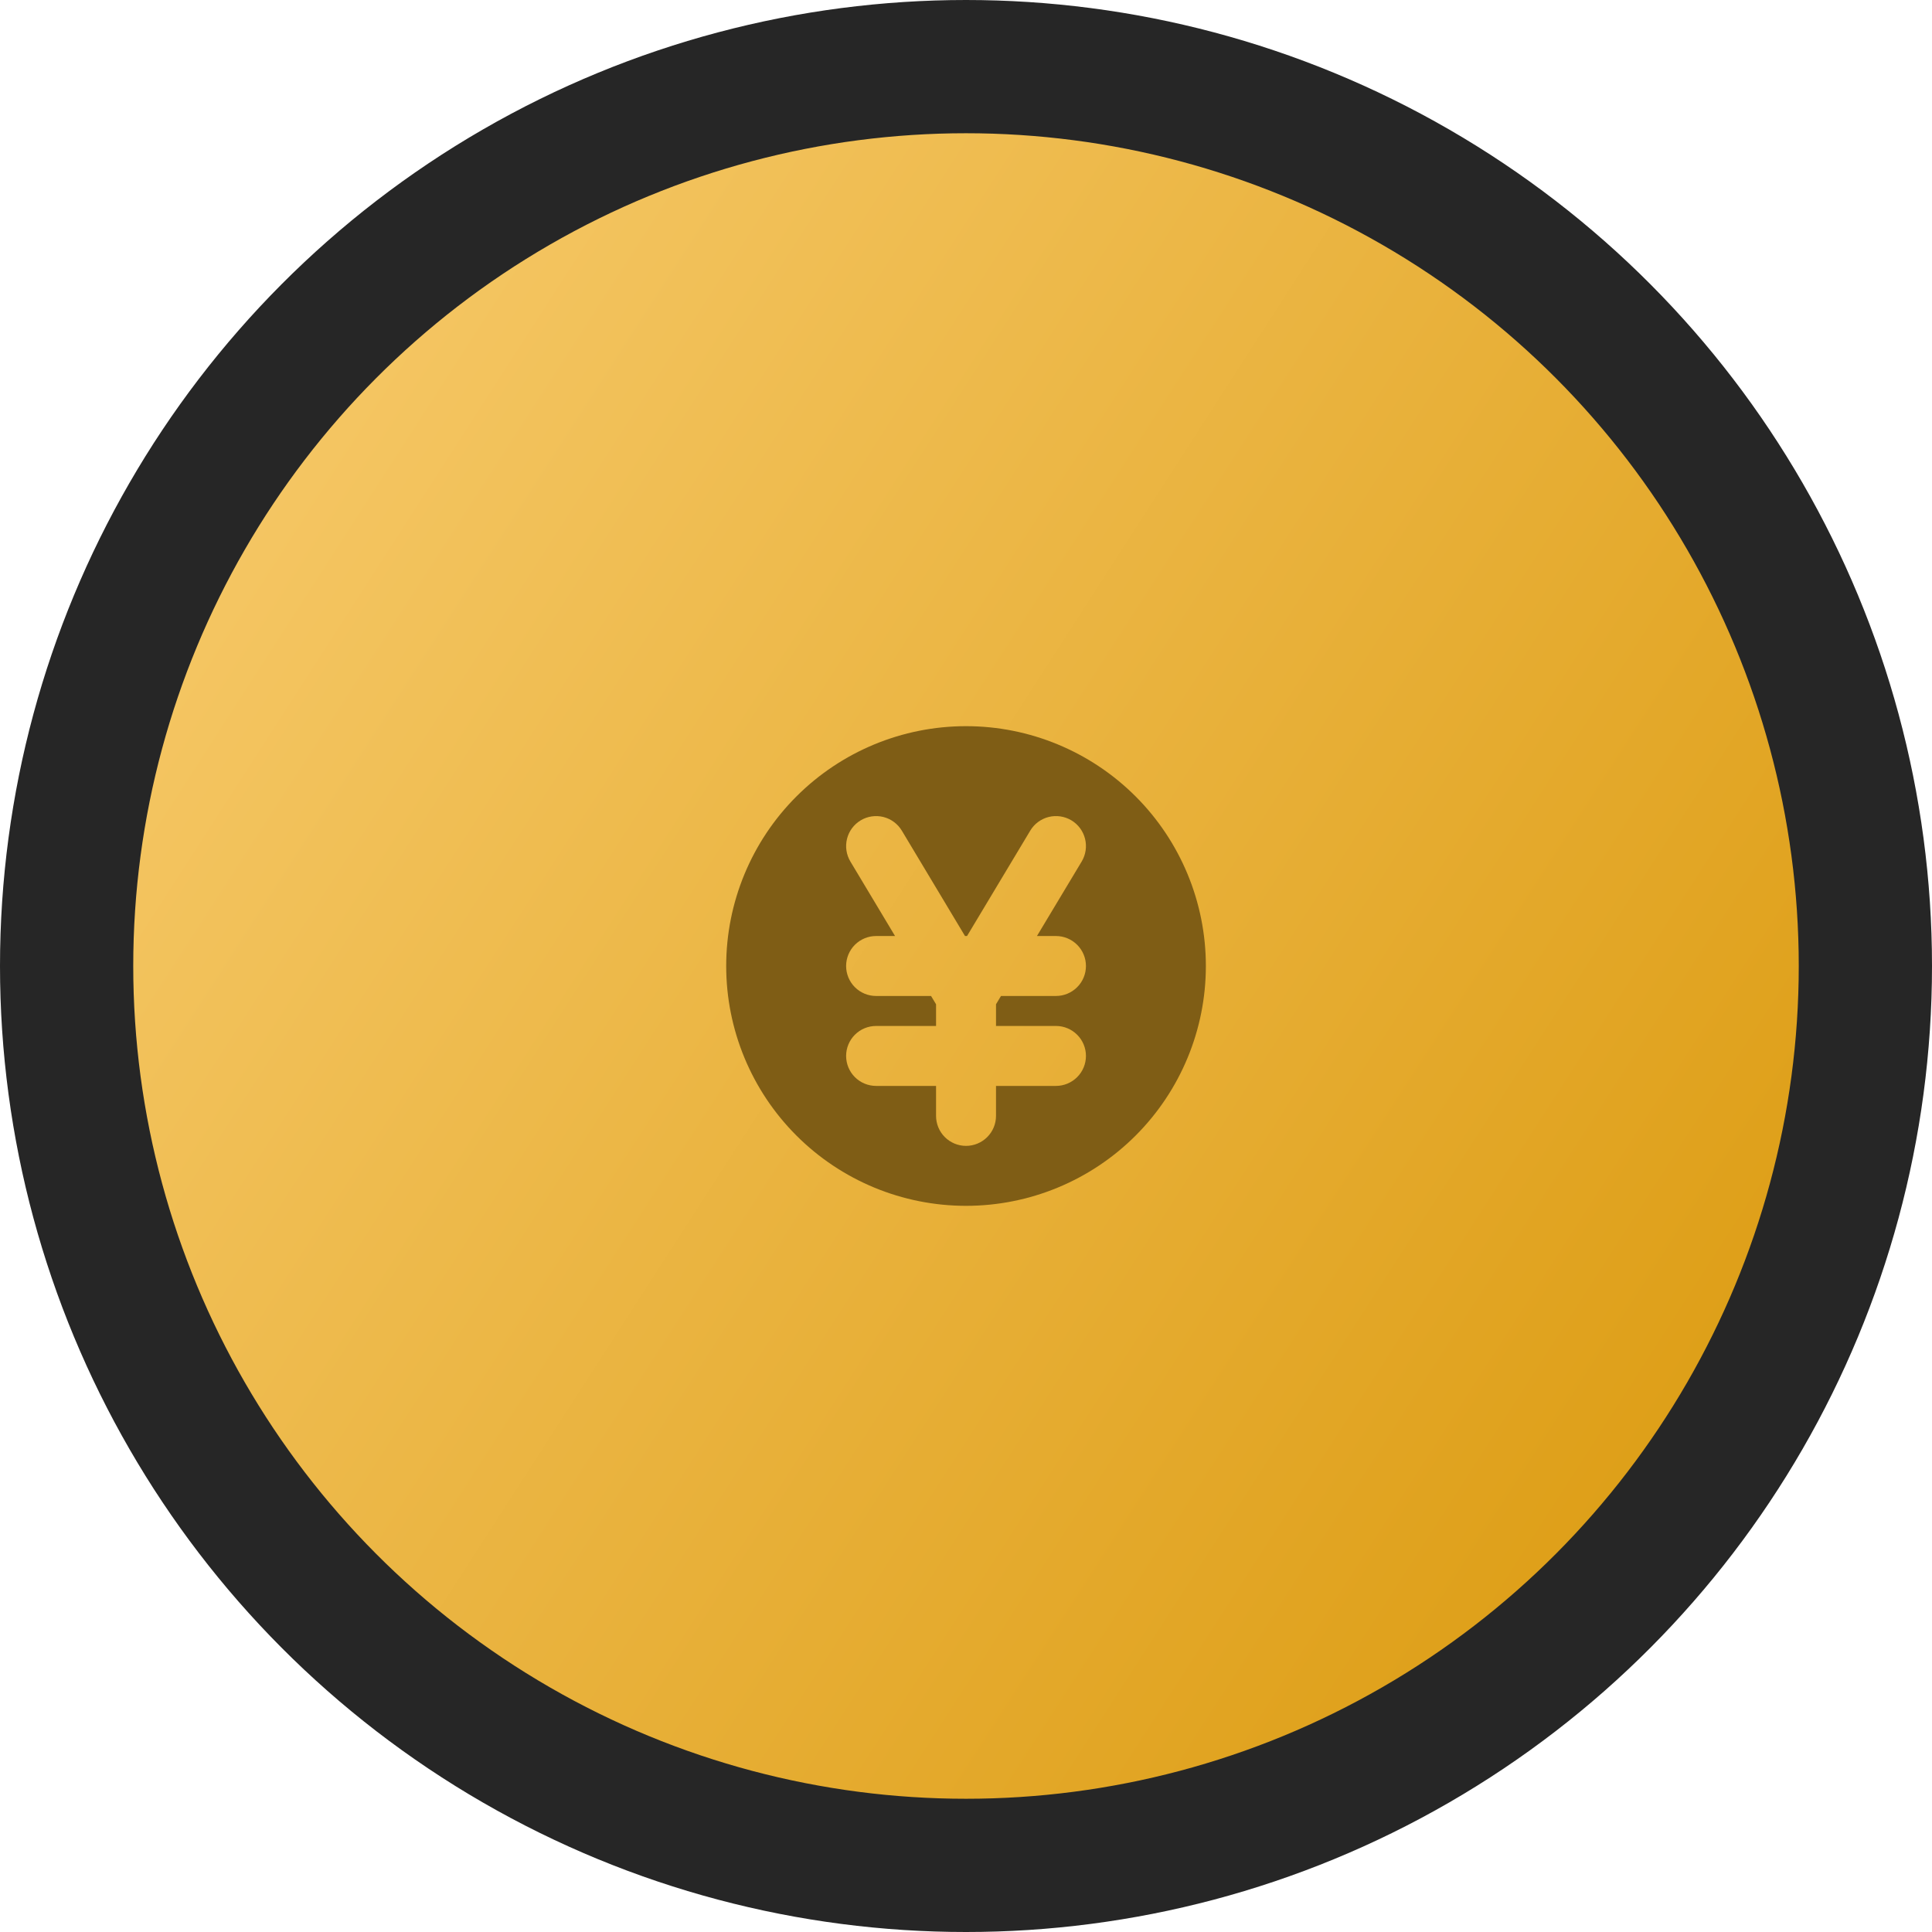
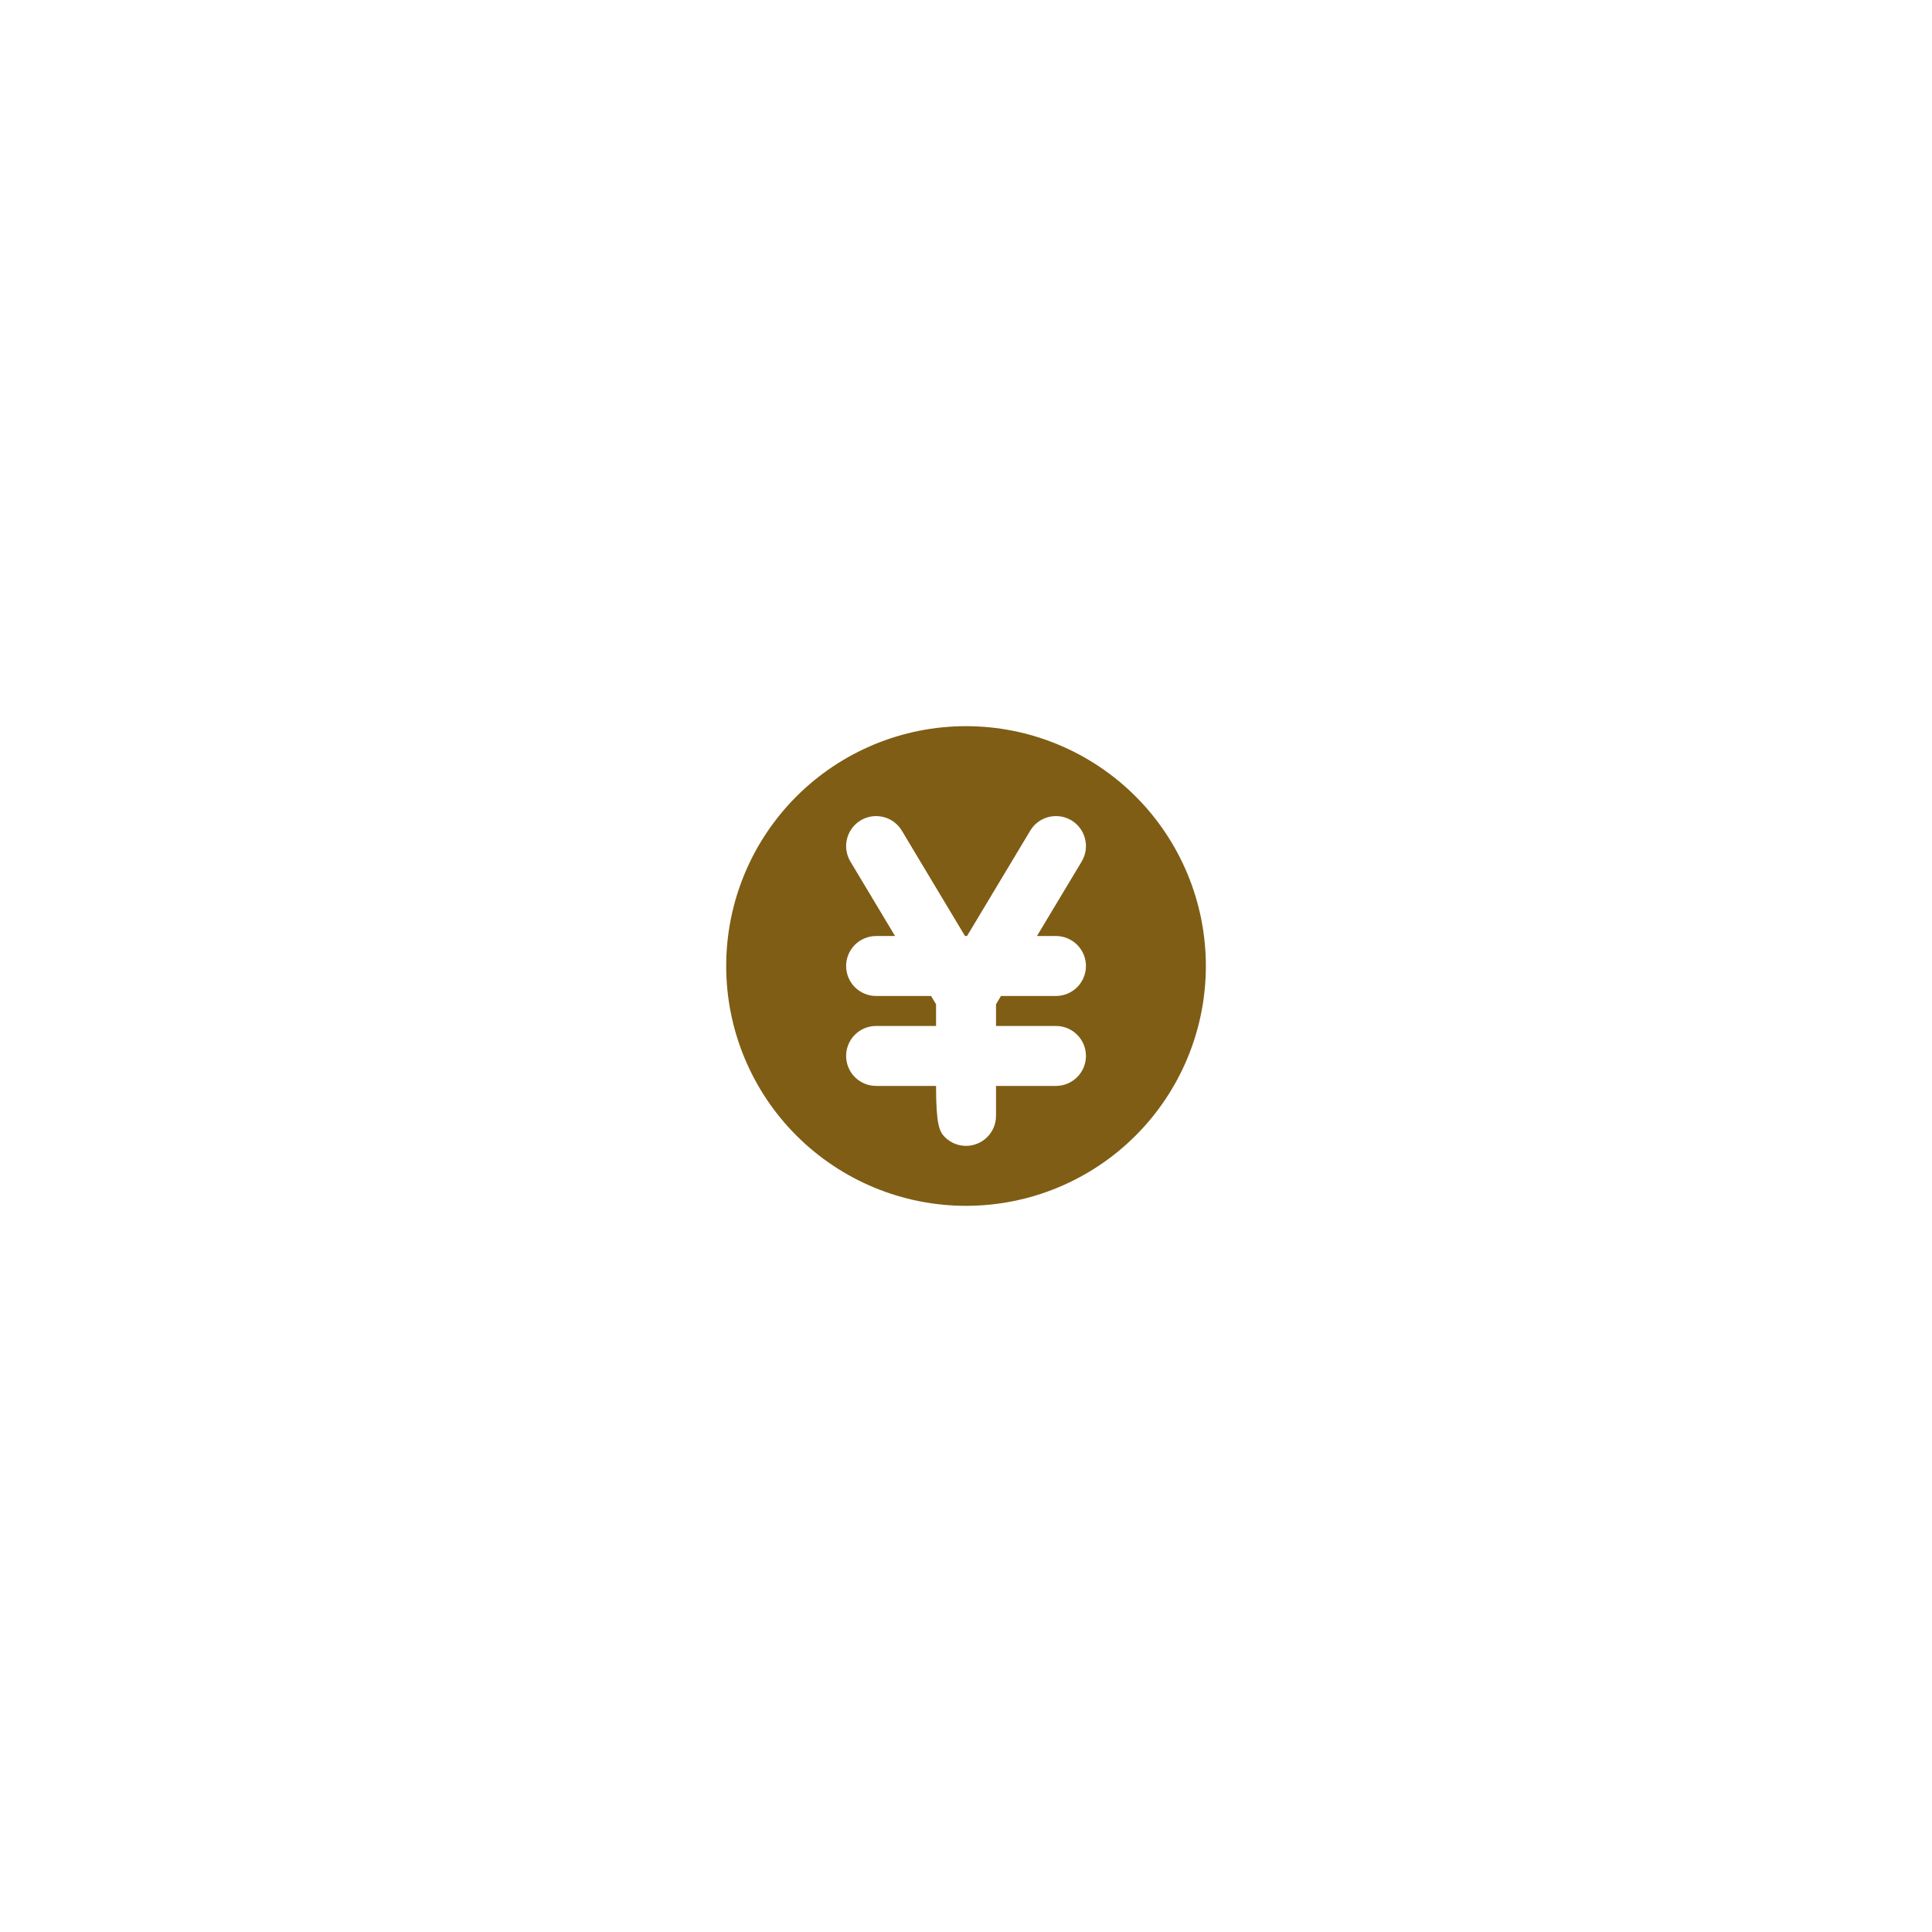
<svg xmlns="http://www.w3.org/2000/svg" width="58" height="58" viewBox="0 0 58 58" fill="none">
-   <circle cx="29" cy="29" r="27" fill="#D9D9D9" />
-   <circle cx="29" cy="29" r="27" fill="url(#paint0_linear_471_1464)" />
-   <circle cx="29" cy="29" r="27" stroke="#262626" stroke-width="4" />
-   <path fill-rule="evenodd" clip-rule="evenodd" d="M29.001 36.2C30.91 36.2 32.742 35.441 34.092 34.091C35.442 32.741 36.201 30.91 36.201 29C36.201 27.09 35.442 25.259 34.092 23.909C32.742 22.559 30.91 21.8 29.001 21.8C27.091 21.8 25.26 22.559 23.91 23.909C22.559 25.259 21.801 27.09 21.801 29C21.801 30.91 22.559 32.741 23.91 34.091C25.26 35.441 27.091 36.2 29.001 36.2V36.2ZM27.073 24.936C26.95 24.732 26.751 24.584 26.519 24.526C26.288 24.469 26.042 24.505 25.838 24.628C25.633 24.751 25.486 24.95 25.428 25.182C25.37 25.414 25.407 25.659 25.529 25.863L26.87 28.1H26.301C26.062 28.1 25.833 28.195 25.664 28.364C25.496 28.532 25.401 28.761 25.401 29C25.401 29.239 25.496 29.468 25.664 29.636C25.833 29.805 26.062 29.9 26.301 29.9H27.951L28.101 30.149V30.8H26.301C26.062 30.8 25.833 30.895 25.664 31.064C25.496 31.232 25.401 31.461 25.401 31.7C25.401 31.939 25.496 32.168 25.664 32.336C25.833 32.505 26.062 32.6 26.301 32.6H28.101V33.5C28.101 33.739 28.196 33.968 28.364 34.136C28.533 34.305 28.762 34.4 29.001 34.4C29.239 34.4 29.468 34.305 29.637 34.136C29.806 33.968 29.901 33.739 29.901 33.5V32.6H31.701C31.939 32.6 32.168 32.505 32.337 32.336C32.506 32.168 32.601 31.939 32.601 31.7C32.601 31.461 32.506 31.232 32.337 31.064C32.168 30.895 31.939 30.8 31.701 30.8H29.901V30.149L30.05 29.9H31.701C31.939 29.9 32.168 29.805 32.337 29.636C32.506 29.468 32.601 29.239 32.601 29C32.601 28.761 32.506 28.532 32.337 28.364C32.168 28.195 31.939 28.1 31.701 28.1H31.13L32.473 25.863C32.596 25.658 32.632 25.413 32.574 25.181C32.516 24.949 32.369 24.75 32.164 24.627C31.959 24.505 31.714 24.468 31.482 24.526C31.25 24.584 31.051 24.732 30.929 24.936L29.031 28.1H28.97L27.073 24.936Z" fill="#7F5D15" />
+   <path fill-rule="evenodd" clip-rule="evenodd" d="M29.001 36.2C30.91 36.2 32.742 35.441 34.092 34.091C35.442 32.741 36.201 30.91 36.201 29C36.201 27.09 35.442 25.259 34.092 23.909C32.742 22.559 30.91 21.8 29.001 21.8C27.091 21.8 25.26 22.559 23.91 23.909C22.559 25.259 21.801 27.09 21.801 29C21.801 30.91 22.559 32.741 23.91 34.091C25.26 35.441 27.091 36.2 29.001 36.2V36.2ZM27.073 24.936C26.95 24.732 26.751 24.584 26.519 24.526C26.288 24.469 26.042 24.505 25.838 24.628C25.633 24.751 25.486 24.95 25.428 25.182C25.37 25.414 25.407 25.659 25.529 25.863L26.87 28.1H26.301C26.062 28.1 25.833 28.195 25.664 28.364C25.496 28.532 25.401 28.761 25.401 29C25.401 29.239 25.496 29.468 25.664 29.636C25.833 29.805 26.062 29.9 26.301 29.9H27.951L28.101 30.149V30.8H26.301C26.062 30.8 25.833 30.895 25.664 31.064C25.496 31.232 25.401 31.461 25.401 31.7C25.401 31.939 25.496 32.168 25.664 32.336C25.833 32.505 26.062 32.6 26.301 32.6H28.101C28.101 33.739 28.196 33.968 28.364 34.136C28.533 34.305 28.762 34.4 29.001 34.4C29.239 34.4 29.468 34.305 29.637 34.136C29.806 33.968 29.901 33.739 29.901 33.5V32.6H31.701C31.939 32.6 32.168 32.505 32.337 32.336C32.506 32.168 32.601 31.939 32.601 31.7C32.601 31.461 32.506 31.232 32.337 31.064C32.168 30.895 31.939 30.8 31.701 30.8H29.901V30.149L30.05 29.9H31.701C31.939 29.9 32.168 29.805 32.337 29.636C32.506 29.468 32.601 29.239 32.601 29C32.601 28.761 32.506 28.532 32.337 28.364C32.168 28.195 31.939 28.1 31.701 28.1H31.13L32.473 25.863C32.596 25.658 32.632 25.413 32.574 25.181C32.516 24.949 32.369 24.75 32.164 24.627C31.959 24.505 31.714 24.468 31.482 24.526C31.25 24.584 31.051 24.732 30.929 24.936L29.031 28.1H28.97L27.073 24.936Z" fill="#7F5D15" />
  <defs>
    <linearGradient id="paint0_linear_471_1464" x1="29.079" y1="-28.812" x2="76.833" y2="1.951" gradientUnits="userSpaceOnUse">
      <stop stop-color="#F7CA6B" />
      <stop offset="1" stop-color="#DE9F18" />
    </linearGradient>
  </defs>
</svg>